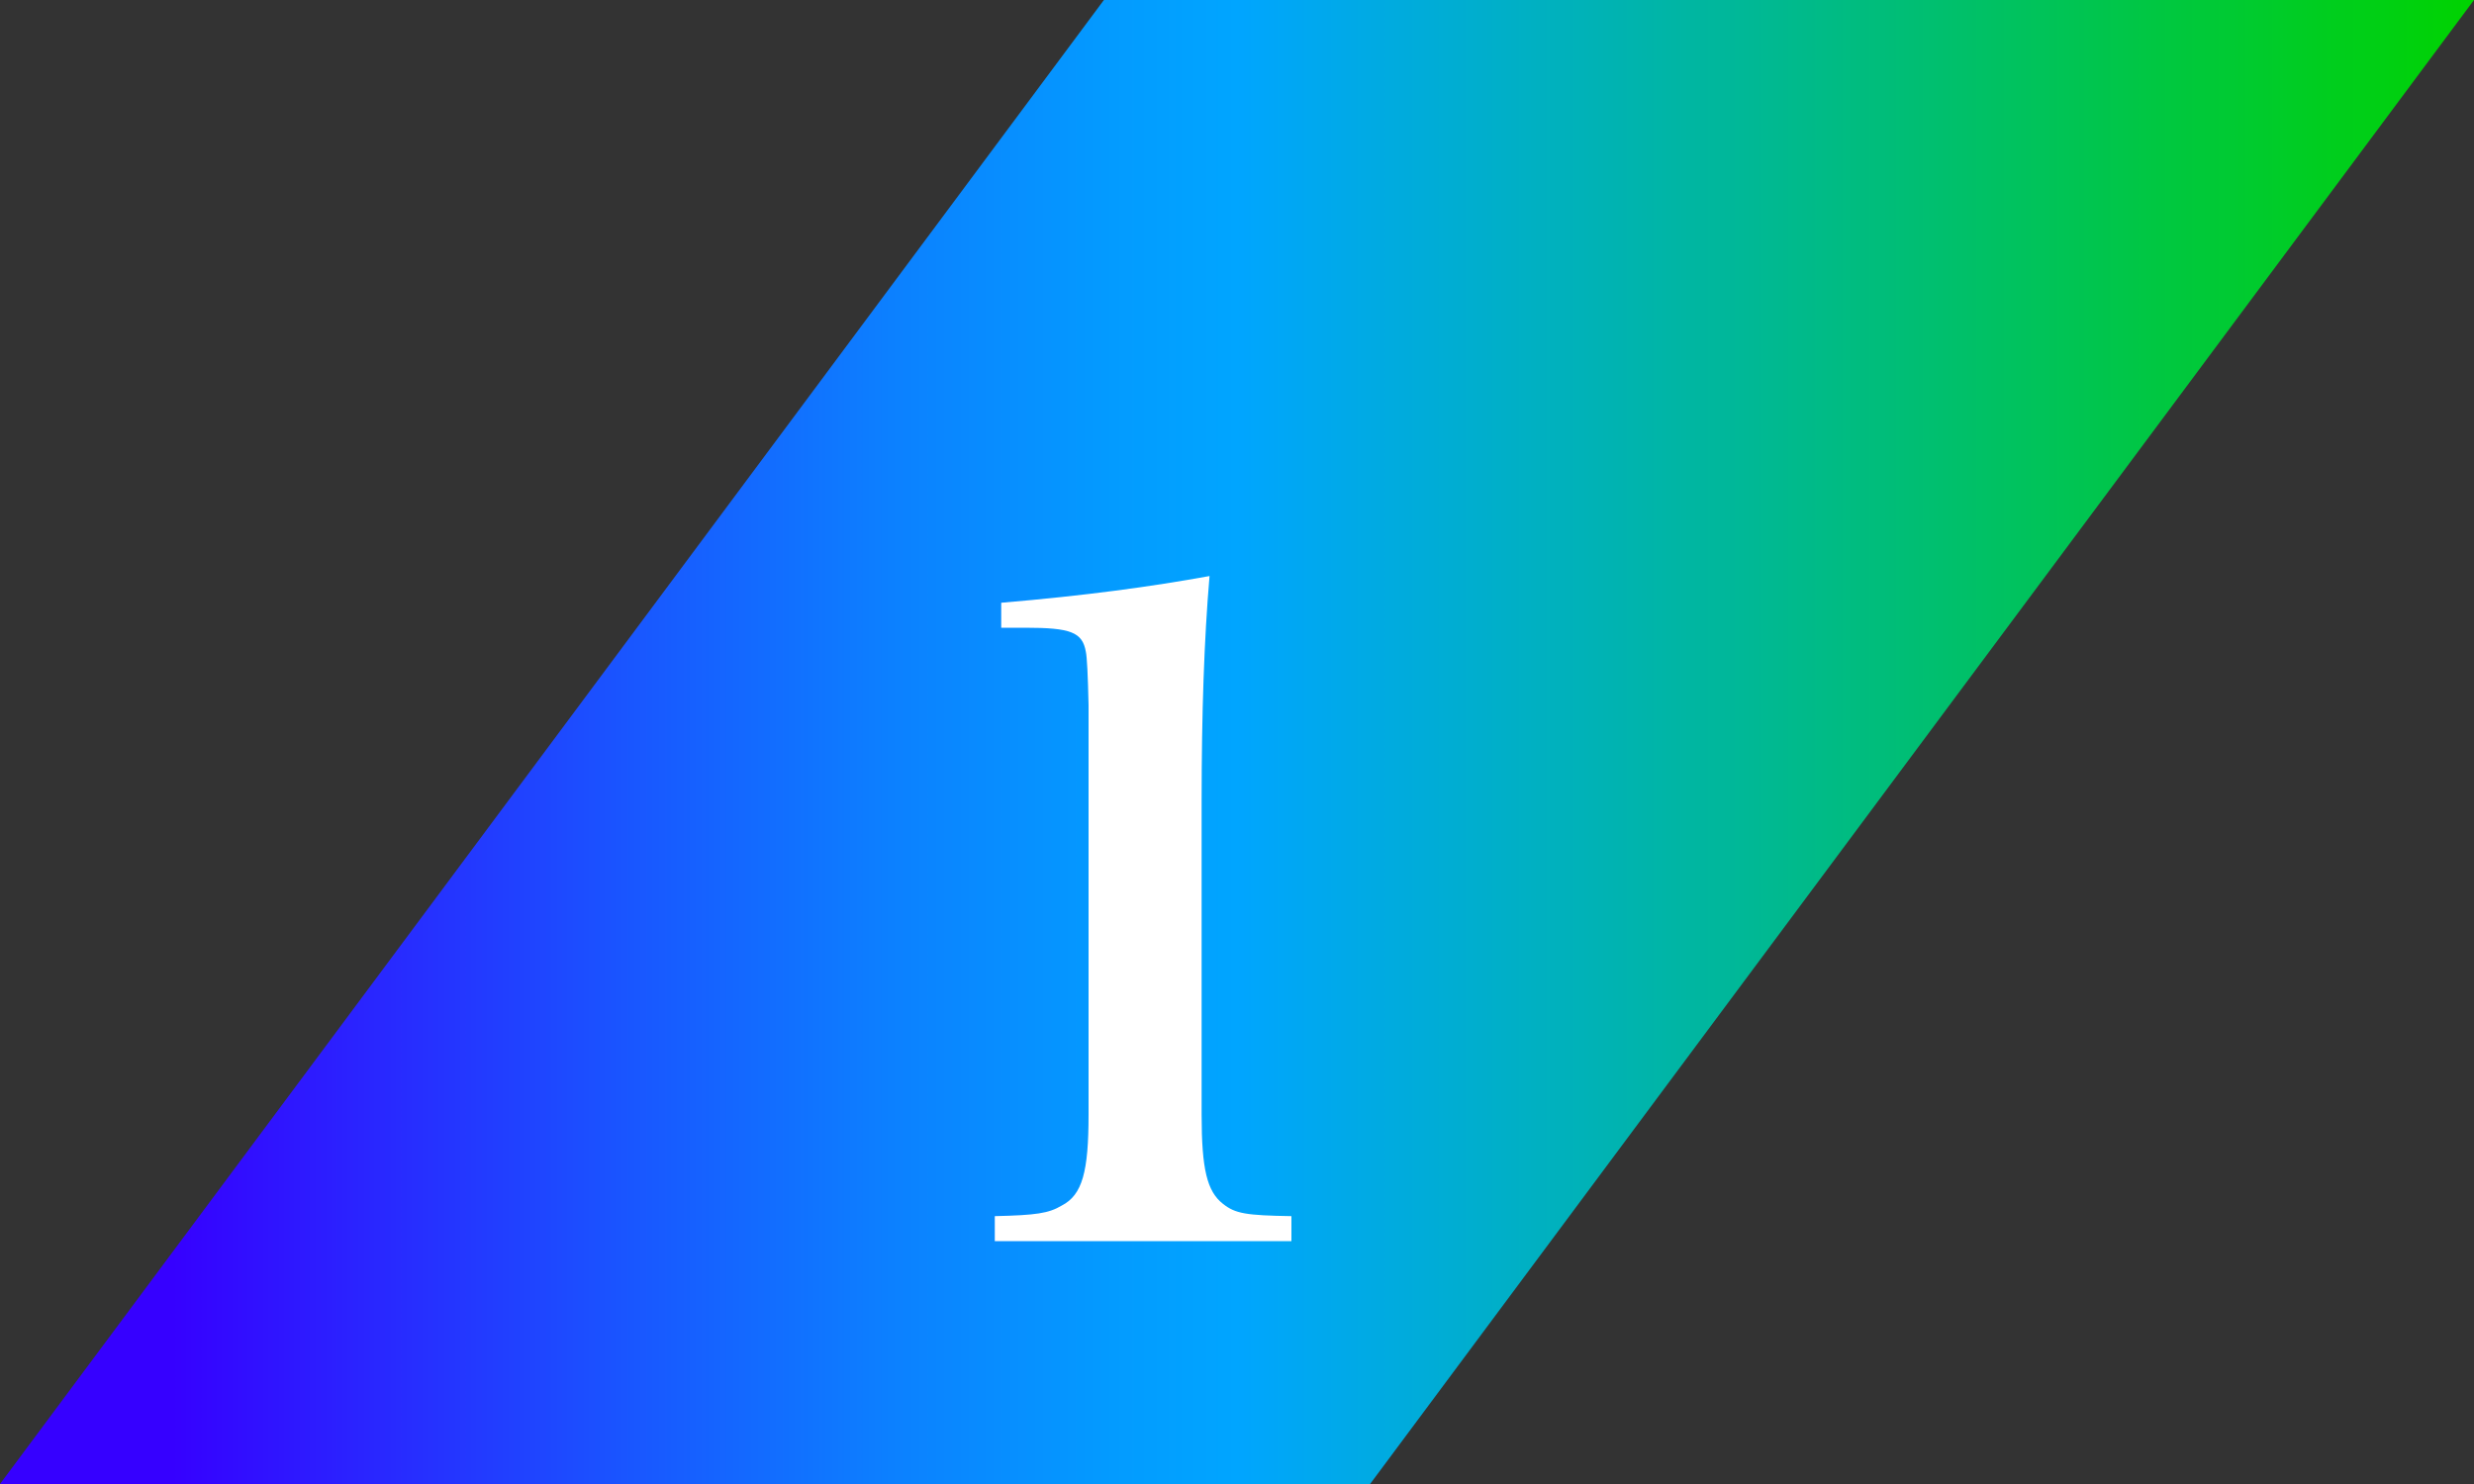
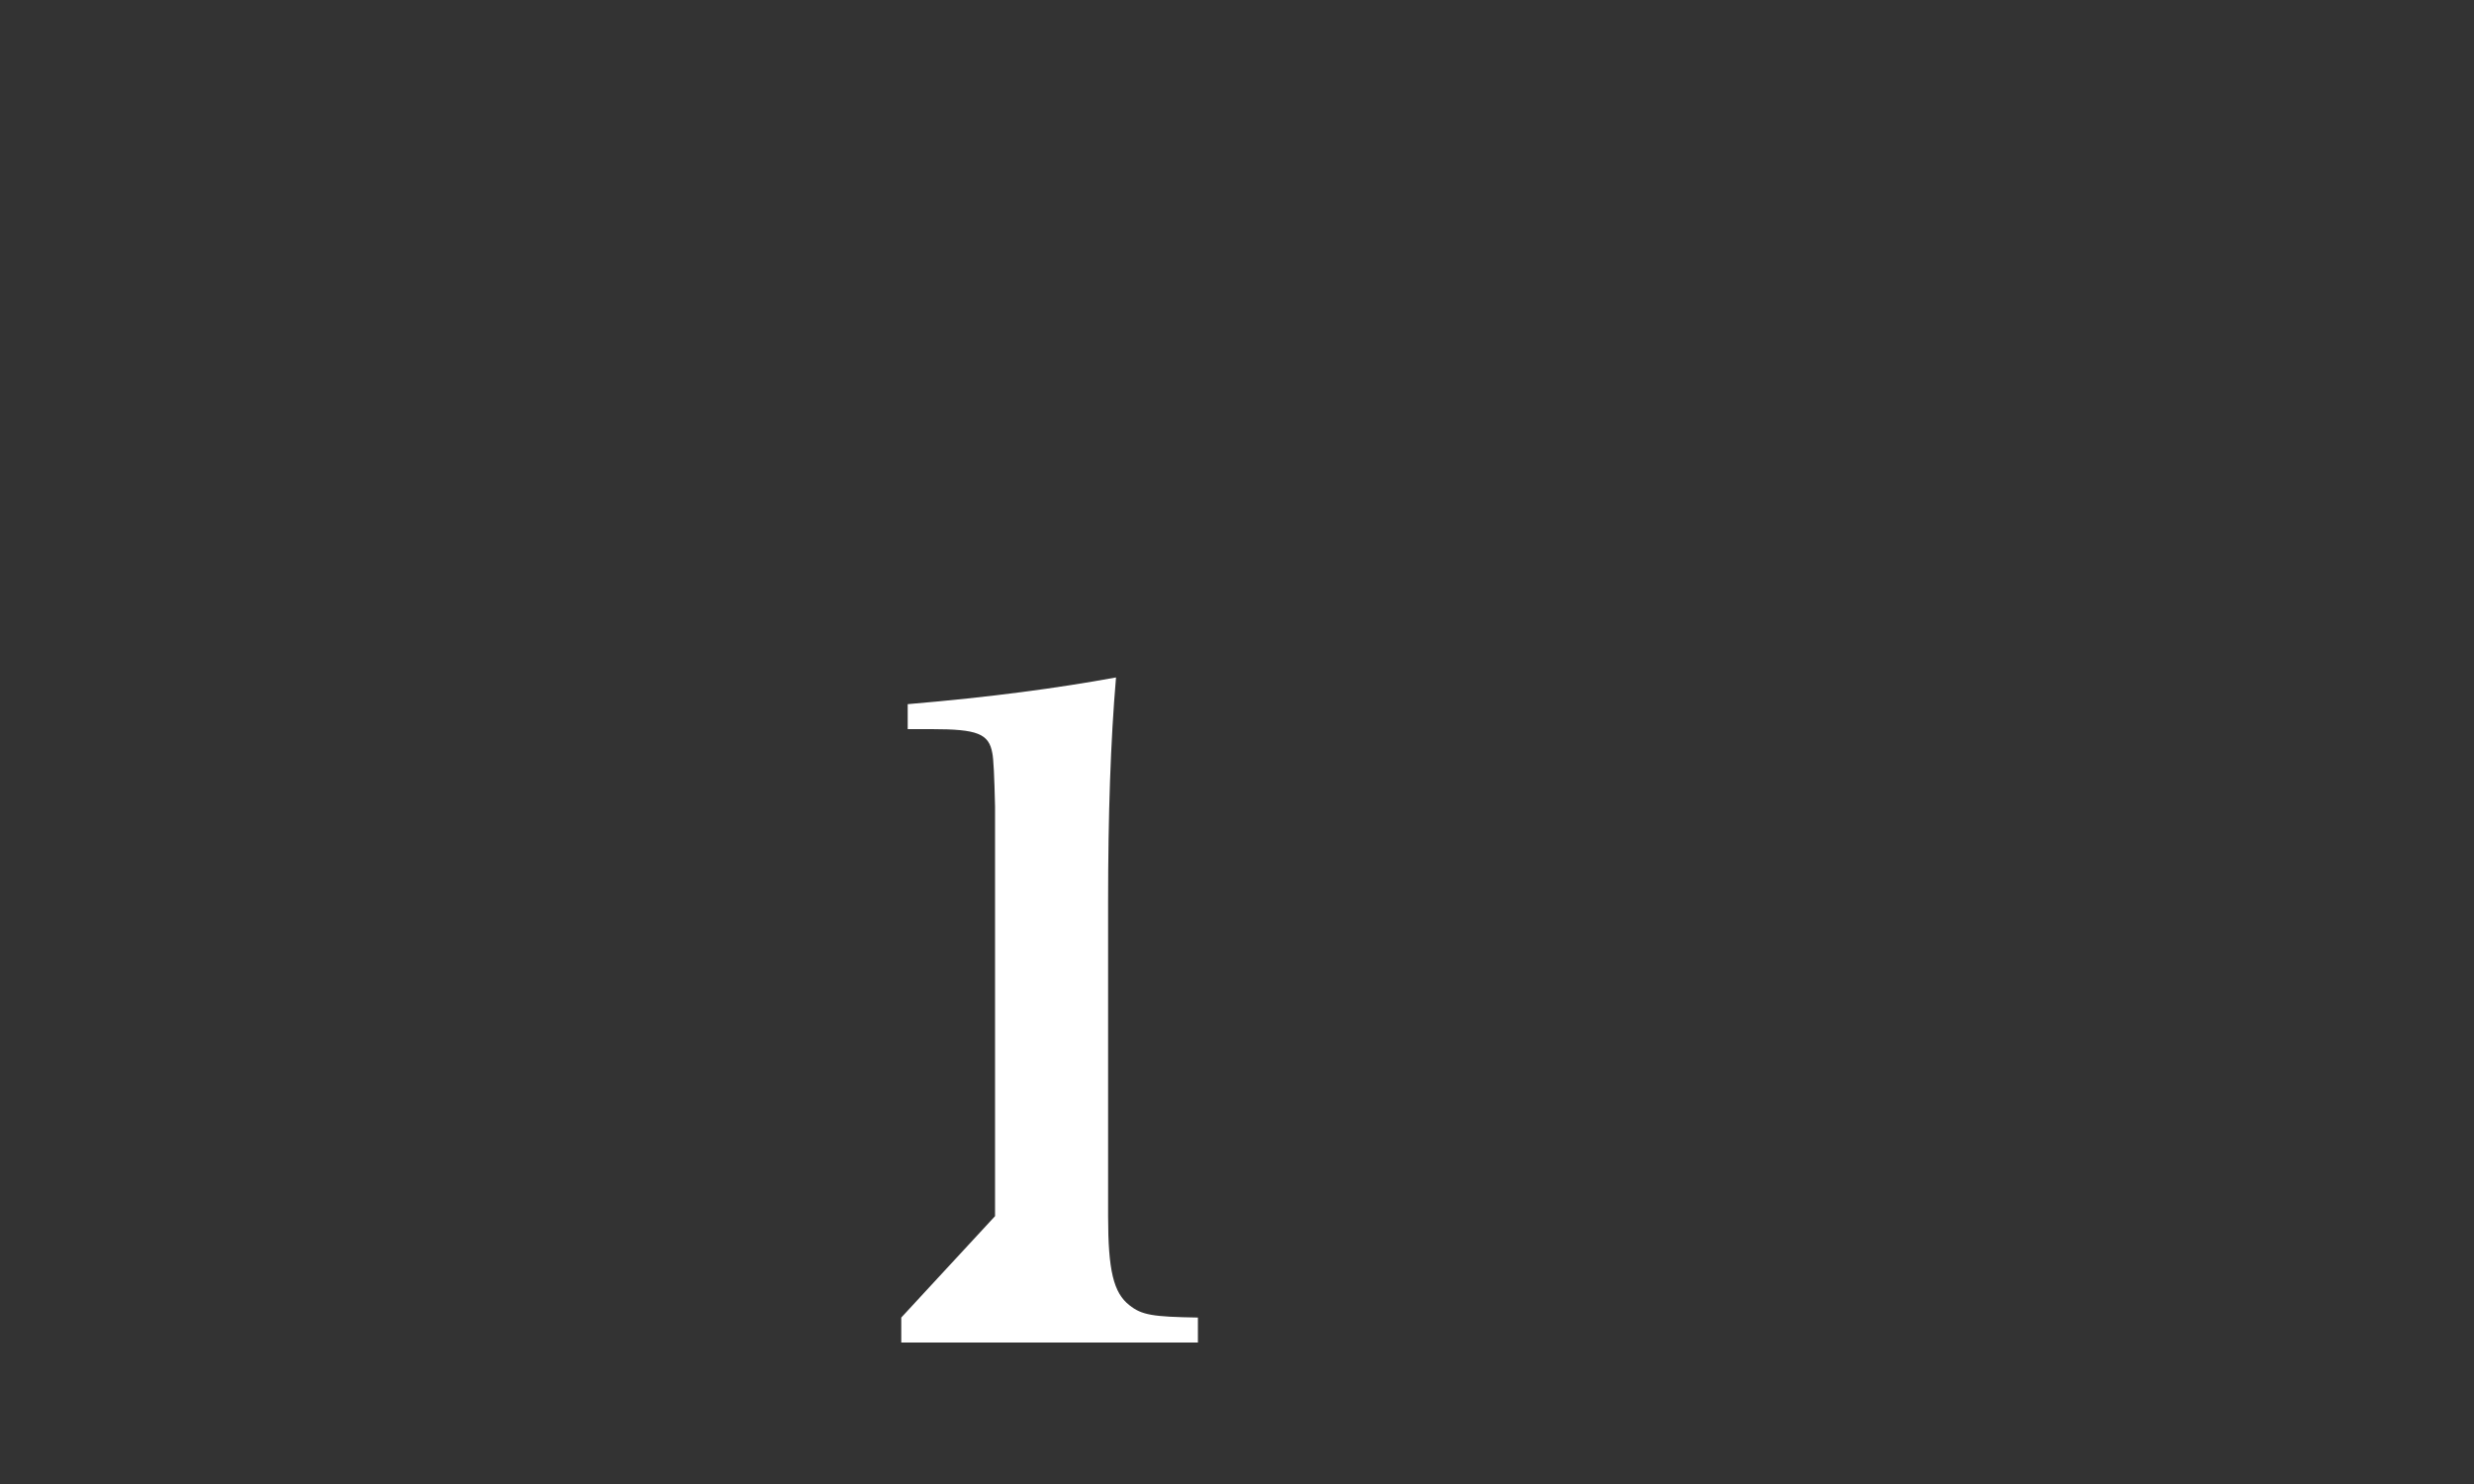
<svg xmlns="http://www.w3.org/2000/svg" id="_レイヤー_2" width="100" height="60" viewBox="0 0 100 60">
  <rect x="0" y="0" width="100" height="60" fill="#333333" stroke="none" />
  <defs>
    <style>.cls-1{fill:url(#_名称未設定グラデーション_3);}.cls-2{fill:#fff;}</style>
    <linearGradient id="_名称未設定グラデーション_3" x1="0" y1="1582.63" x2="100" y2="1582.63" gradientTransform="translate(0 1612.63) scale(1 -1)" gradientUnits="userSpaceOnUse">
      <stop offset=".07" stop-color="#3600ff" />
      <stop offset=".12" stop-color="#2e18ff" />
      <stop offset=".25" stop-color="#1a54ff" />
      <stop offset=".36" stop-color="#0c80ff" />
      <stop offset=".45" stop-color="#039bff" />
      <stop offset=".5" stop-color="#00a5ff" />
      <stop offset="1" stop-color="#00d300" />
    </linearGradient>
  </defs>
  <g id="_レイヤー_1-2">
    <g id="color.slash">
-       <polygon class="cls-1" points="55.38 60 0 60 44.62 0 100 0 55.38 60" />
-     </g>
-     <path class="cls-2" d="M40.22,49.17c1.66-.04,2.16-.11,2.7-.43.83-.43,1.08-1.37,1.08-3.67v-16.56q-.04-1.84-.11-2.16c-.14-.79-.61-.97-2.45-.97h-.97v-1.01c3.42-.29,6.05-.65,8.42-1.08-.22,2.56-.32,5.58-.32,9.07v12.71c0,2.2.22,3.1.86,3.6.5.4.94.47,2.77.5v1.01h-11.99v-1.01Z" />
+       </g>
+     <path class="cls-2" d="M40.22,49.17v-16.56q-.04-1.84-.11-2.16c-.14-.79-.61-.97-2.45-.97h-.97v-1.01c3.42-.29,6.05-.65,8.42-1.08-.22,2.56-.32,5.58-.32,9.07v12.71c0,2.2.22,3.1.86,3.6.5.4.94.47,2.77.5v1.01h-11.99v-1.01Z" />
  </g>
</svg>